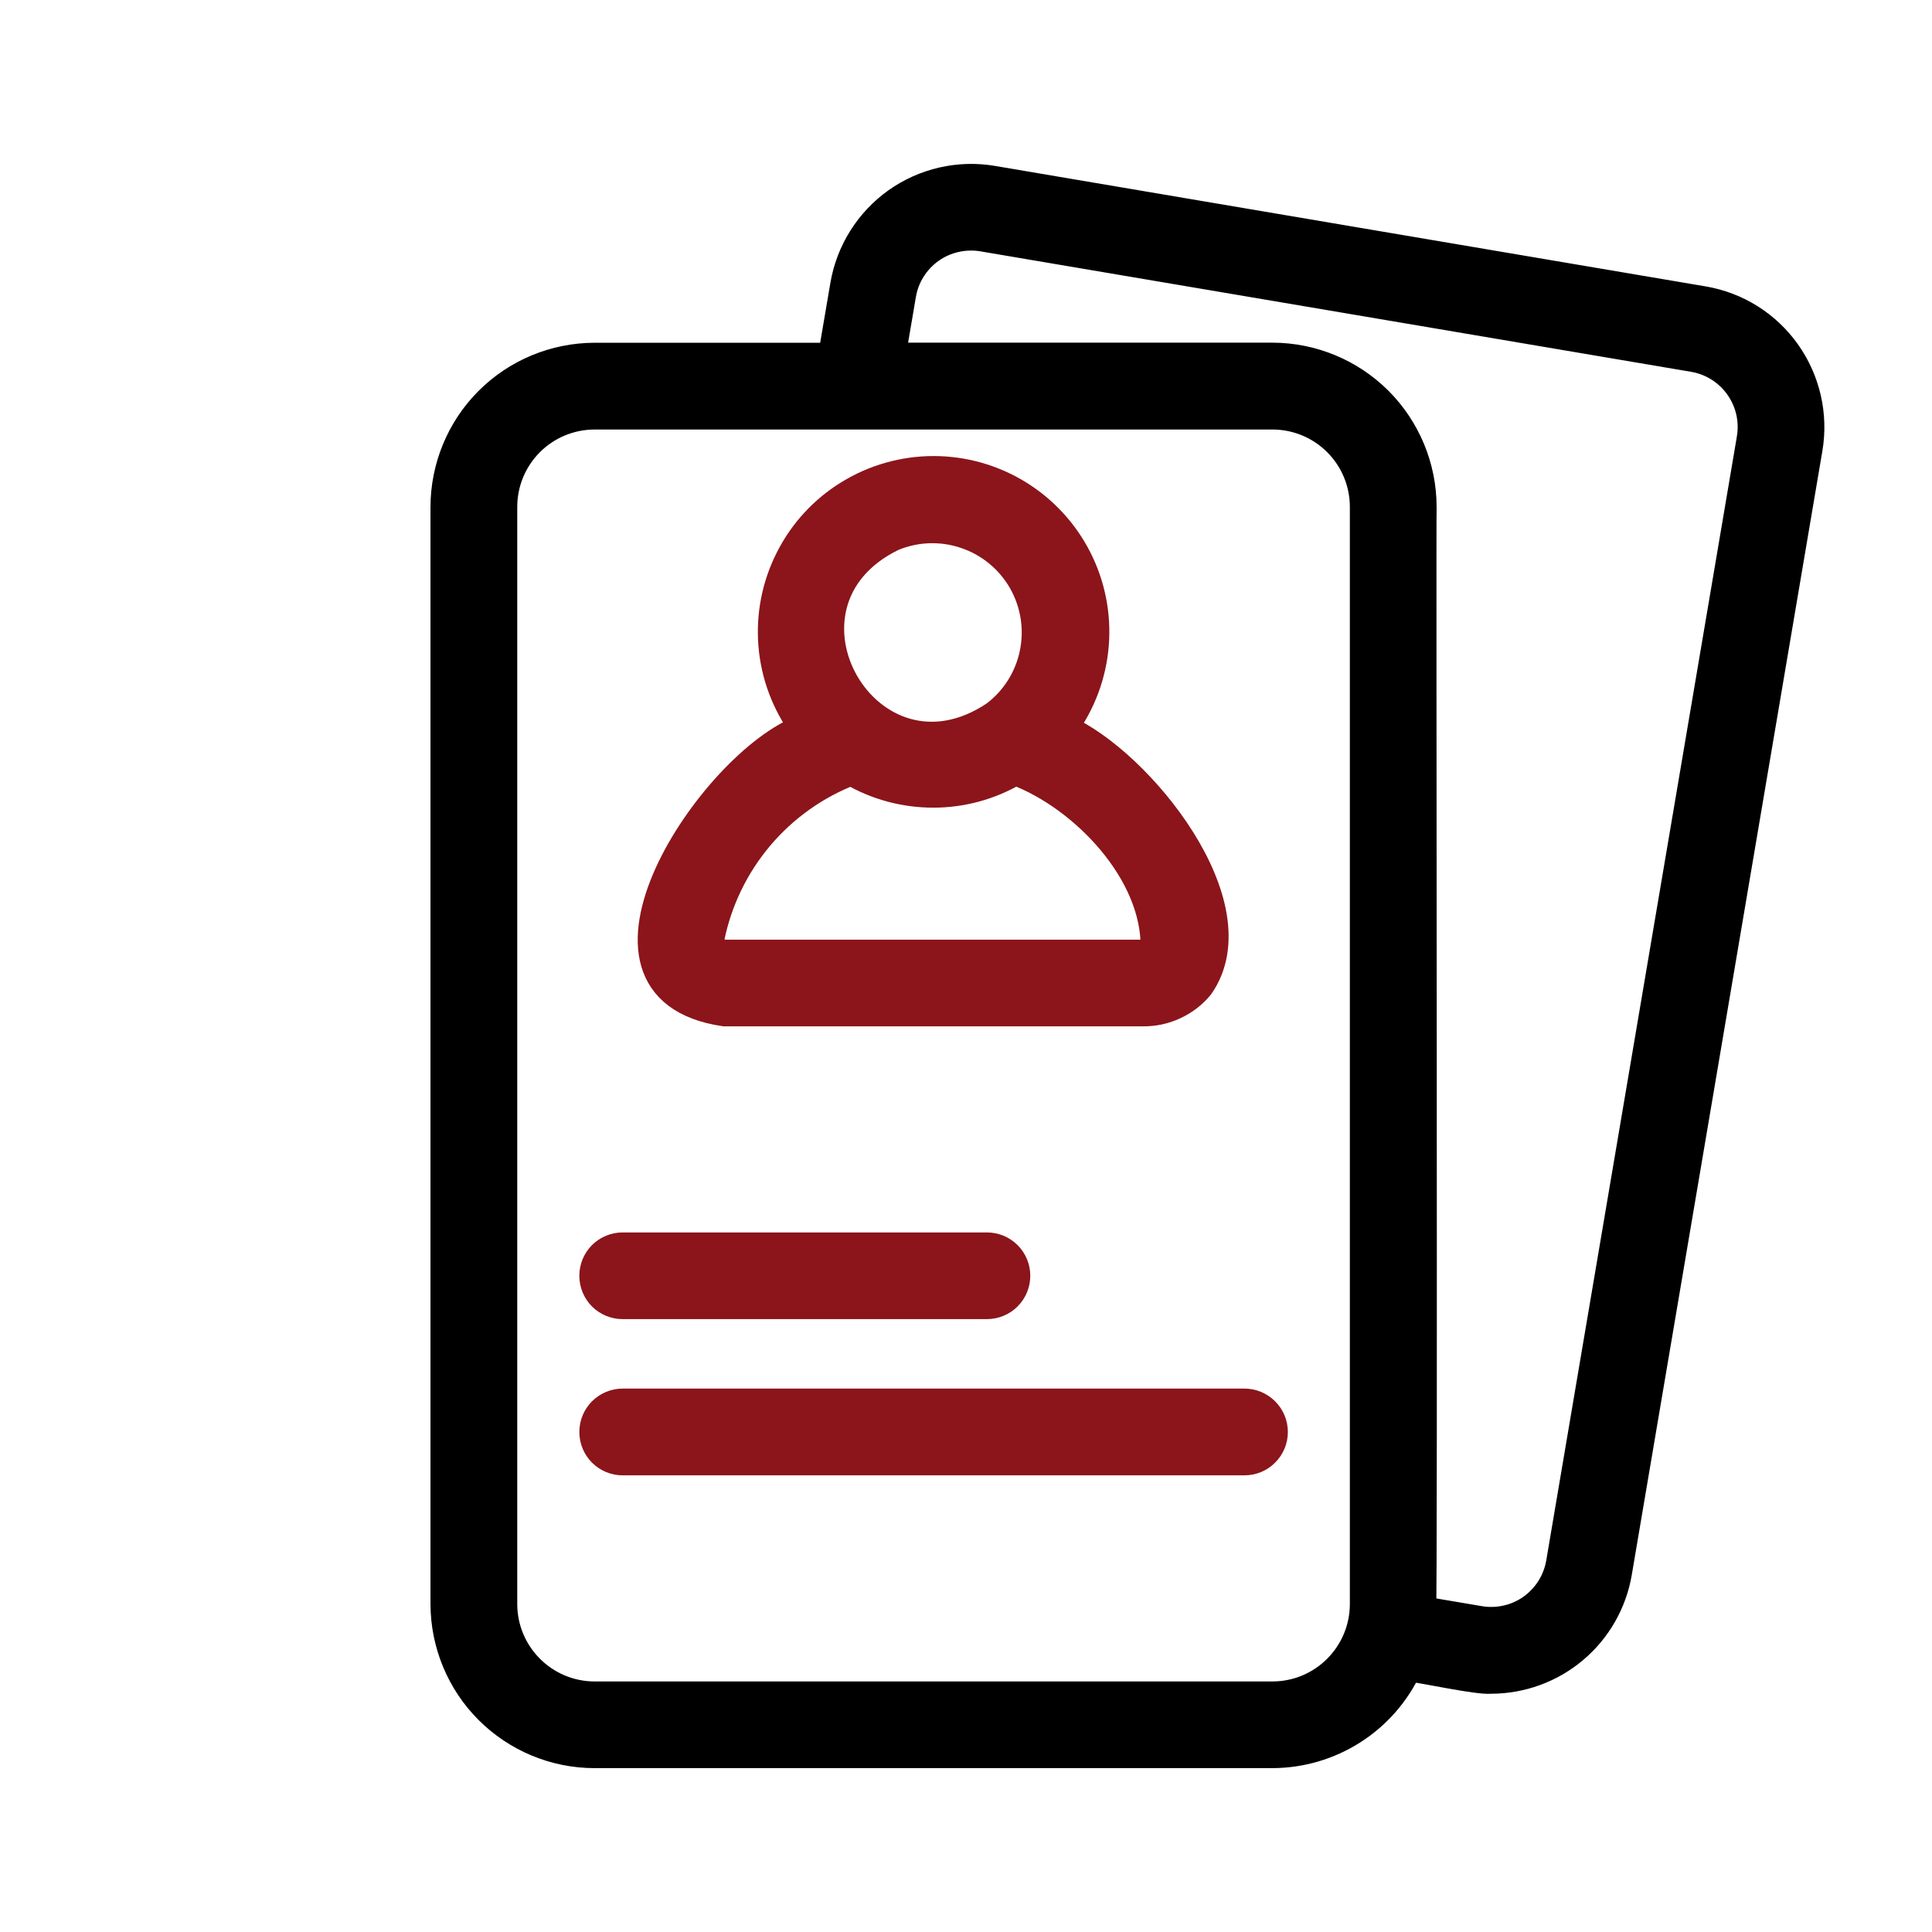
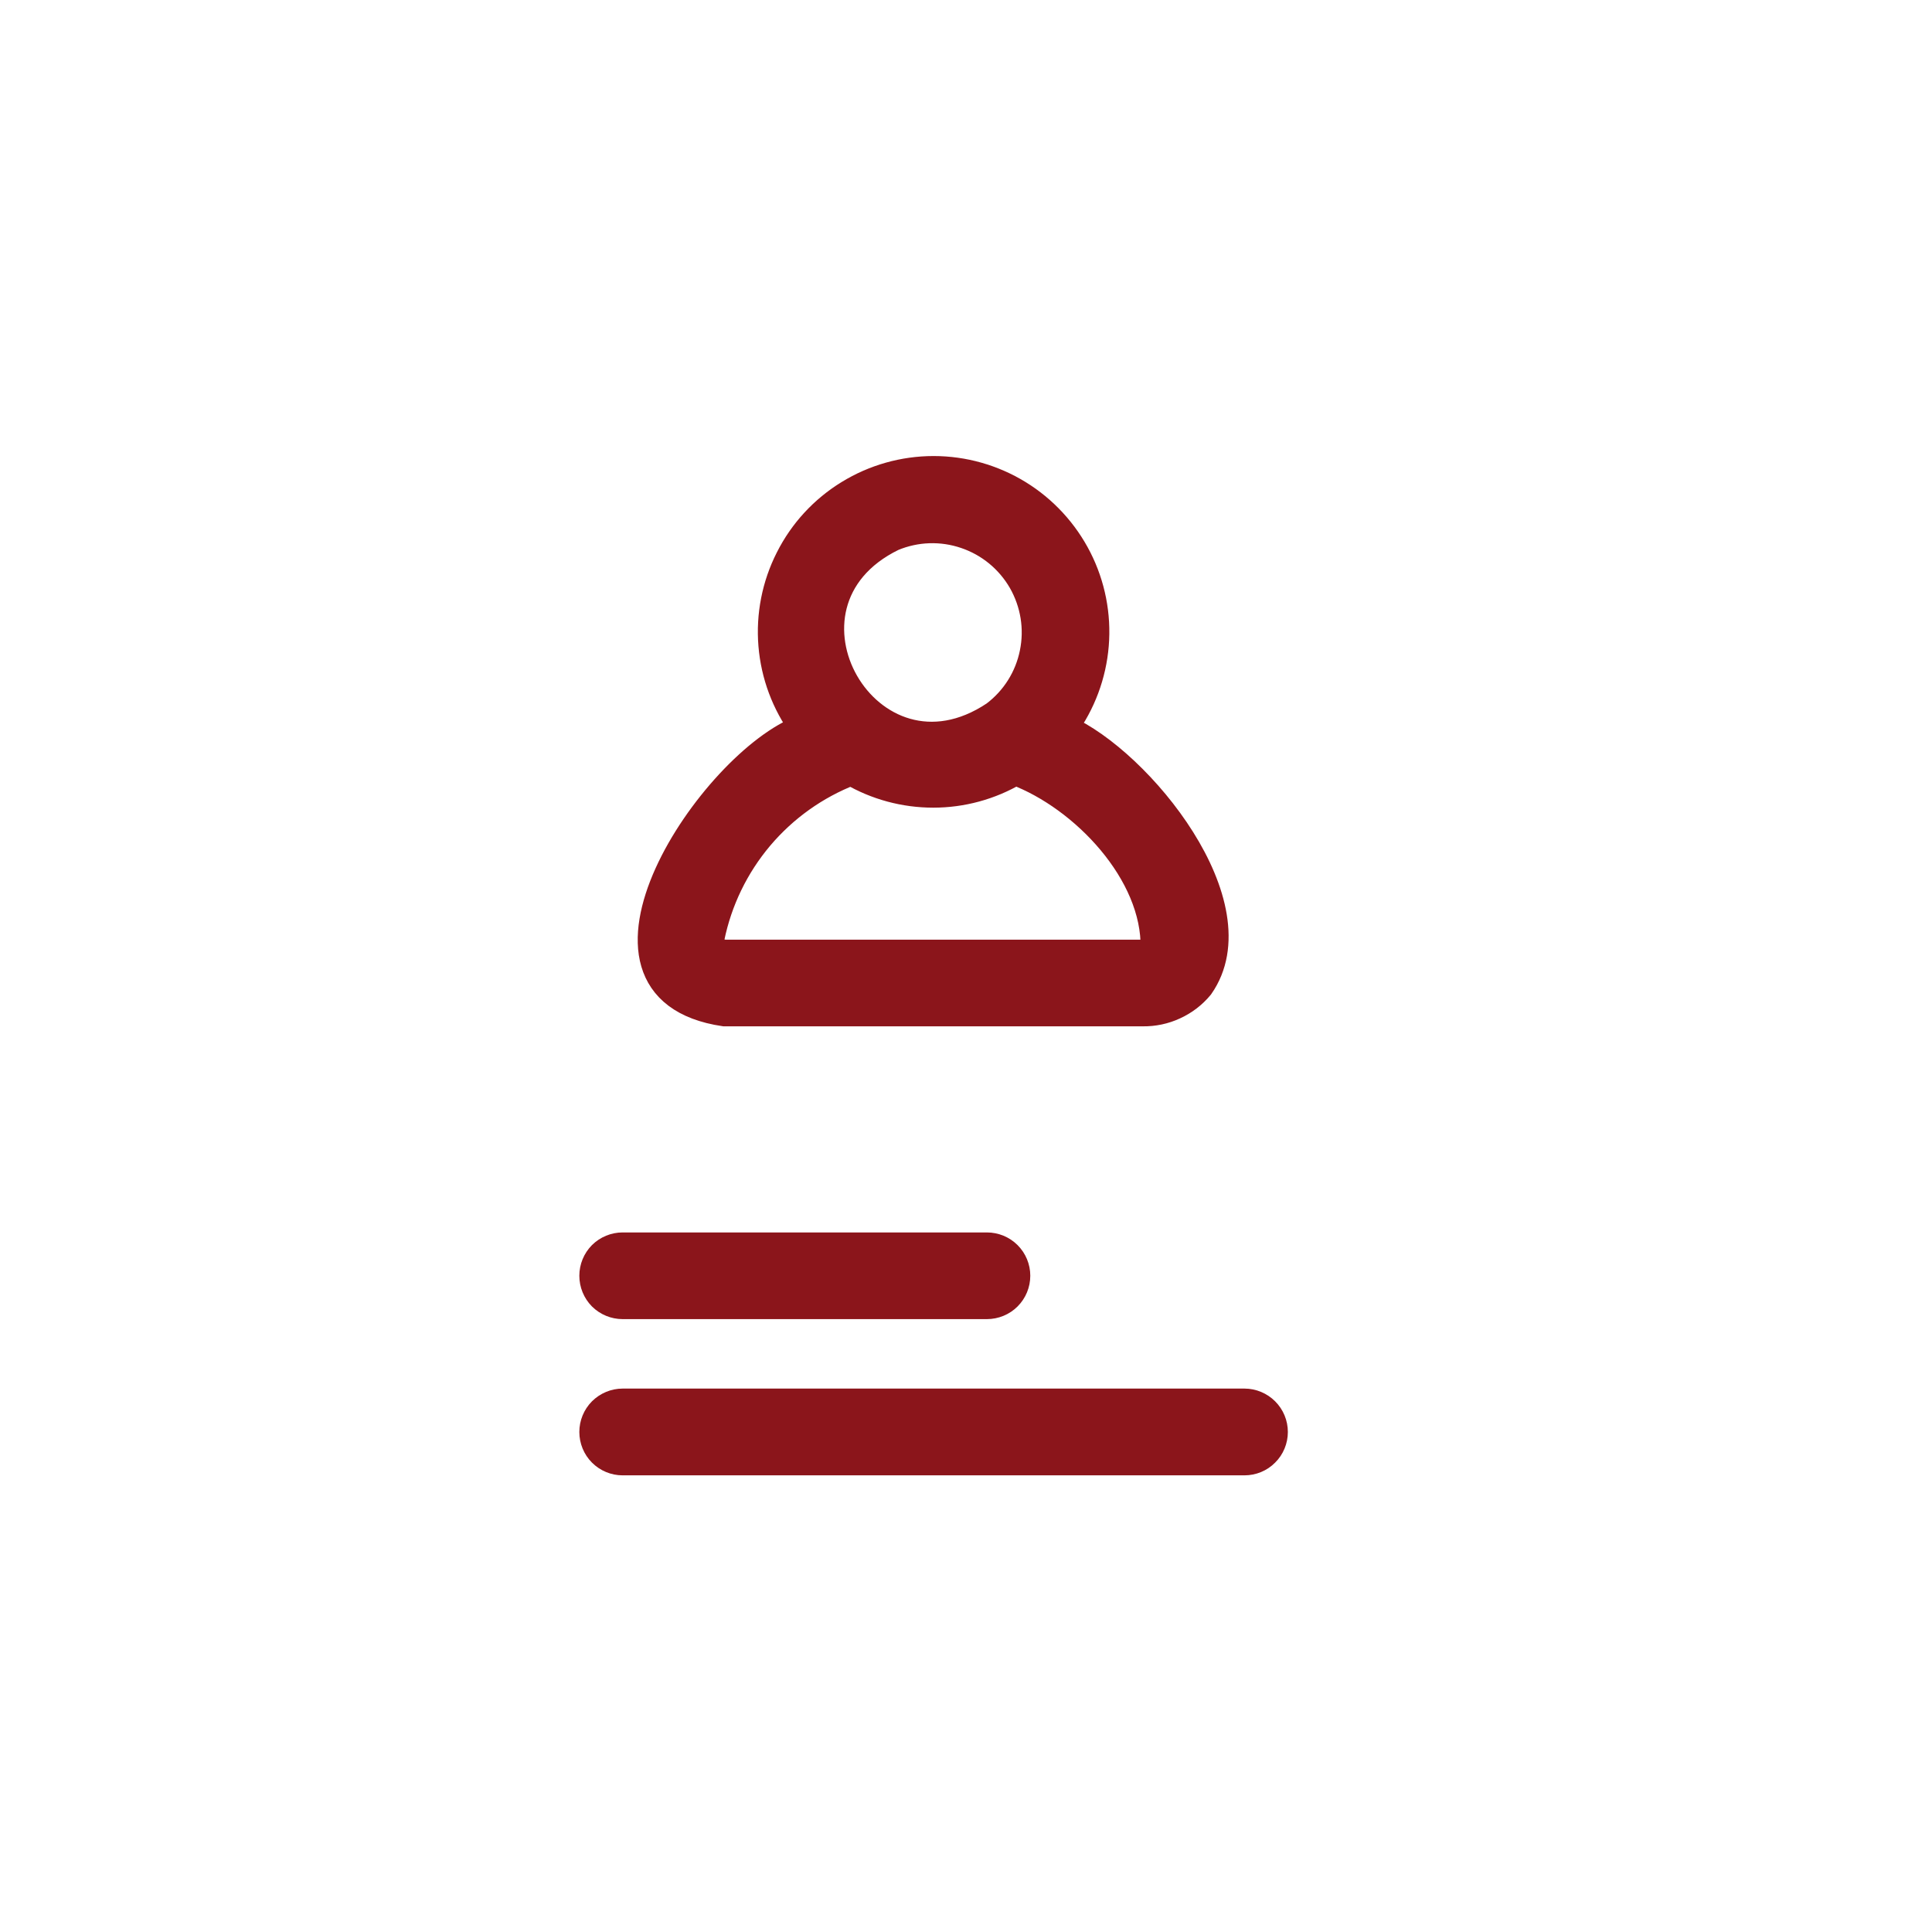
<svg xmlns="http://www.w3.org/2000/svg" width="22" height="22" viewBox="0 0 22 22" fill="none">
  <g id="Frame">
    <g id="Group">
-       <path id="Vector" d="M19.397 3.409L11.304 2.037C10.918 1.972 10.523 2.063 10.204 2.289C9.886 2.516 9.67 2.859 9.604 3.244L9.466 4.053H6.771C6.315 4.054 5.878 4.235 5.556 4.557C5.234 4.879 5.053 5.316 5.052 5.772V18.265C5.053 18.721 5.234 19.158 5.556 19.48C5.878 19.802 6.315 19.984 6.771 19.984H14.49C14.815 19.983 15.133 19.89 15.408 19.715C15.682 19.541 15.901 19.292 16.039 18.998C16.197 19.011 16.821 19.152 16.98 19.137C17.328 19.136 17.665 19.013 17.93 18.789C18.196 18.565 18.374 18.254 18.433 17.911L20.604 5.109C20.669 4.724 20.578 4.328 20.352 4.009C20.126 3.69 19.782 3.474 19.397 3.409ZM14.49 19.297H6.771C6.498 19.297 6.235 19.188 6.042 18.994C5.849 18.801 5.74 18.539 5.74 18.265V5.772C5.74 5.498 5.849 5.236 6.042 5.043C6.235 4.85 6.498 4.741 6.771 4.741H14.49C14.764 4.741 15.026 4.85 15.219 5.043C15.412 5.236 15.521 5.498 15.521 5.772V18.265C15.521 18.539 15.412 18.801 15.219 18.994C15.026 19.188 14.764 19.297 14.49 19.297ZM19.926 4.995L17.755 17.796C17.737 17.898 17.7 17.995 17.645 18.082C17.59 18.169 17.518 18.245 17.434 18.305C17.35 18.364 17.255 18.407 17.154 18.429C17.053 18.452 16.949 18.455 16.847 18.437L16.203 18.328C16.223 18.303 16.201 5.812 16.209 5.771C16.208 5.316 16.027 4.879 15.705 4.556C15.382 4.234 14.946 4.053 14.49 4.052H10.163L10.281 3.359C10.298 3.257 10.335 3.159 10.39 3.072C10.445 2.984 10.517 2.908 10.601 2.848C10.685 2.788 10.781 2.746 10.882 2.723C10.982 2.7 11.087 2.697 11.188 2.714L19.282 4.086C19.488 4.121 19.671 4.236 19.792 4.407C19.913 4.577 19.961 4.788 19.926 4.994V4.995Z" fill="black" stroke="black" stroke-width="0.3" />
      <path id="Vector_2" d="M8.248 11.537H13.011C13.137 11.539 13.261 11.513 13.375 11.46C13.489 11.408 13.59 11.331 13.67 11.234C14.316 10.31 12.978 8.662 12.124 8.288C12.326 8.012 12.448 7.686 12.476 7.345C12.504 7.004 12.437 6.662 12.282 6.357C12.127 6.052 11.891 5.796 11.6 5.617C11.308 5.438 10.973 5.343 10.631 5.343C10.289 5.343 9.953 5.438 9.662 5.617C9.37 5.796 9.134 6.052 8.98 6.358C8.825 6.663 8.758 7.005 8.786 7.346C8.814 7.687 8.936 8.013 9.138 8.289C8.113 8.664 6.362 11.259 8.248 11.537ZM10.169 6.125C10.431 6.016 10.724 6.006 10.993 6.098C11.262 6.189 11.488 6.375 11.63 6.621C11.771 6.868 11.818 7.157 11.761 7.435C11.705 7.714 11.549 7.962 11.322 8.133C9.893 9.089 8.622 6.878 10.169 6.125ZM9.693 8.794C9.976 8.96 10.299 9.047 10.627 9.047C10.956 9.047 11.279 8.959 11.562 8.792C12.338 9.084 13.157 9.945 13.138 10.799C13.122 10.816 13.102 10.83 13.08 10.839C13.058 10.848 13.035 10.851 13.011 10.85H8.249C8.139 10.837 8.093 10.78 8.1 10.681C8.186 10.258 8.377 9.864 8.655 9.534C8.934 9.204 9.29 8.95 9.693 8.794ZM7.09 14.871H11.238C11.329 14.871 11.417 14.835 11.481 14.771C11.546 14.706 11.582 14.619 11.582 14.527C11.582 14.436 11.546 14.349 11.481 14.284C11.417 14.22 11.329 14.184 11.238 14.184H7.09C6.999 14.184 6.912 14.22 6.847 14.284C6.783 14.349 6.747 14.436 6.747 14.527C6.747 14.619 6.783 14.706 6.847 14.771C6.912 14.835 6.999 14.871 7.09 14.871ZM14.171 15.962H7.09C6.999 15.962 6.912 15.999 6.847 16.063C6.783 16.128 6.747 16.215 6.747 16.306C6.747 16.397 6.783 16.485 6.847 16.549C6.912 16.614 6.999 16.65 7.09 16.65H14.171C14.262 16.65 14.35 16.614 14.414 16.549C14.479 16.485 14.515 16.397 14.515 16.306C14.515 16.215 14.479 16.128 14.414 16.063C14.35 15.999 14.262 15.962 14.171 15.962Z" fill="#8B151B" stroke="#8B151B" stroke-width="0.3" />
    </g>
  </g>
</svg>